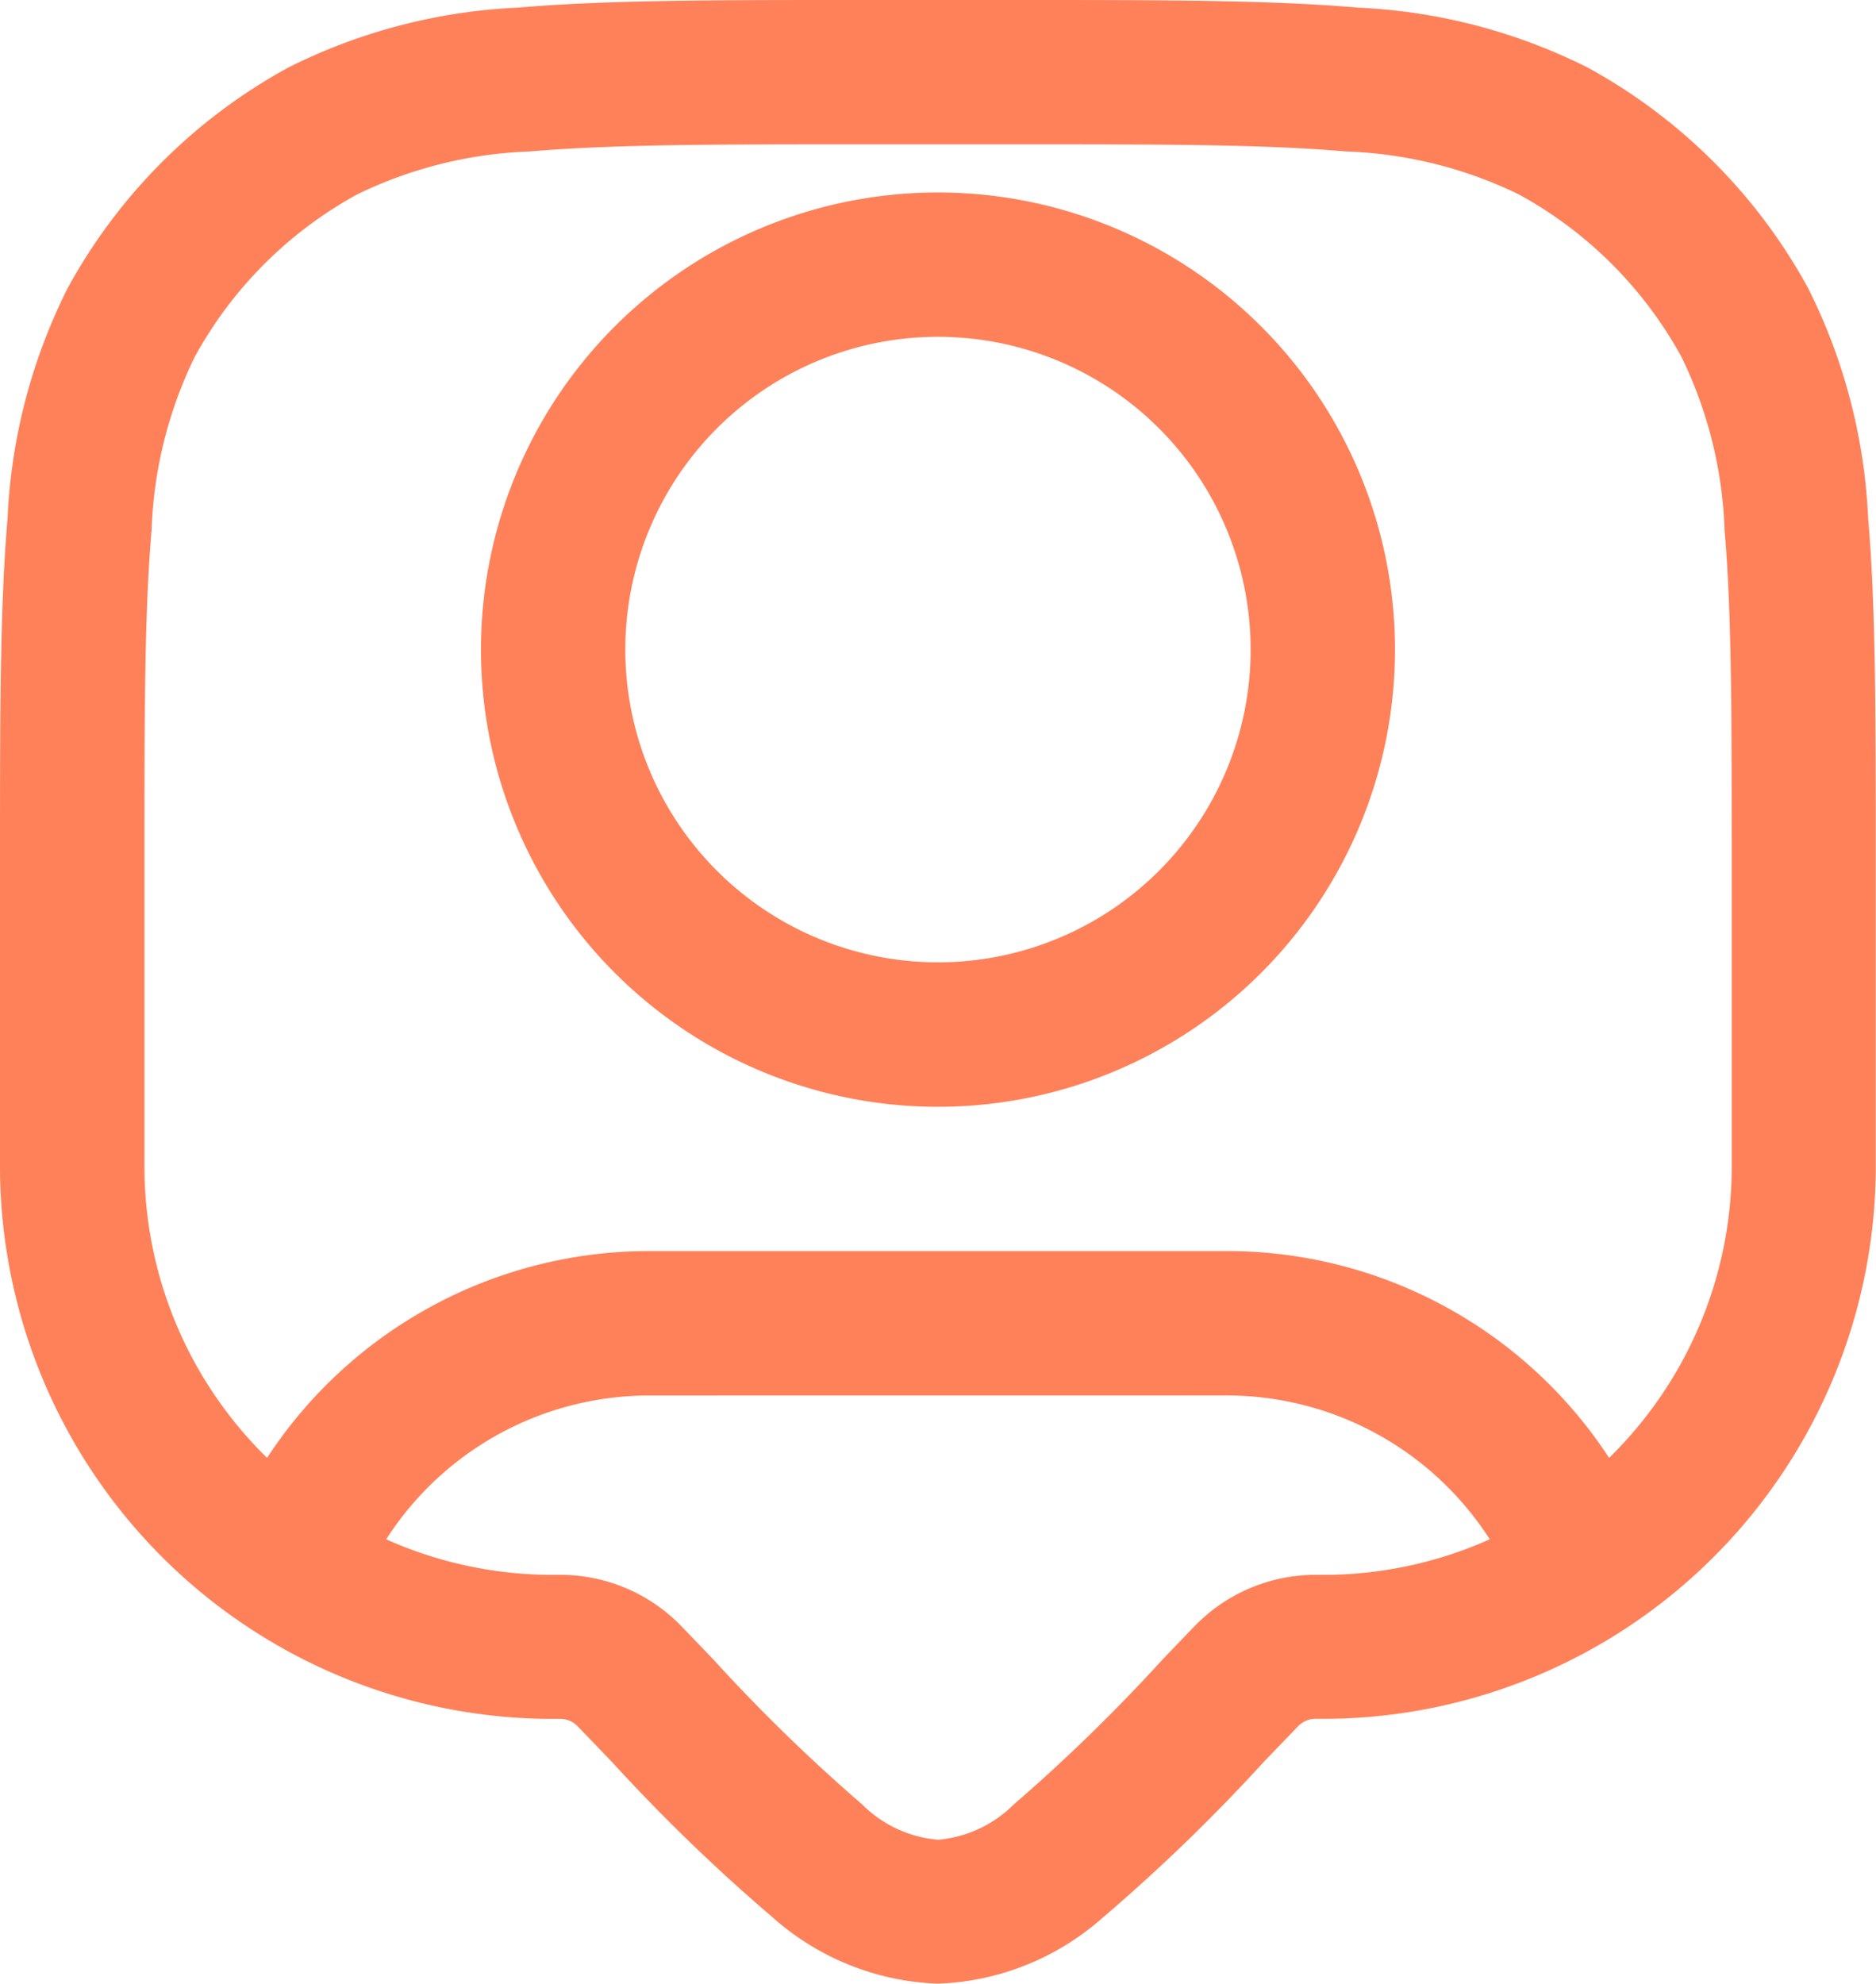
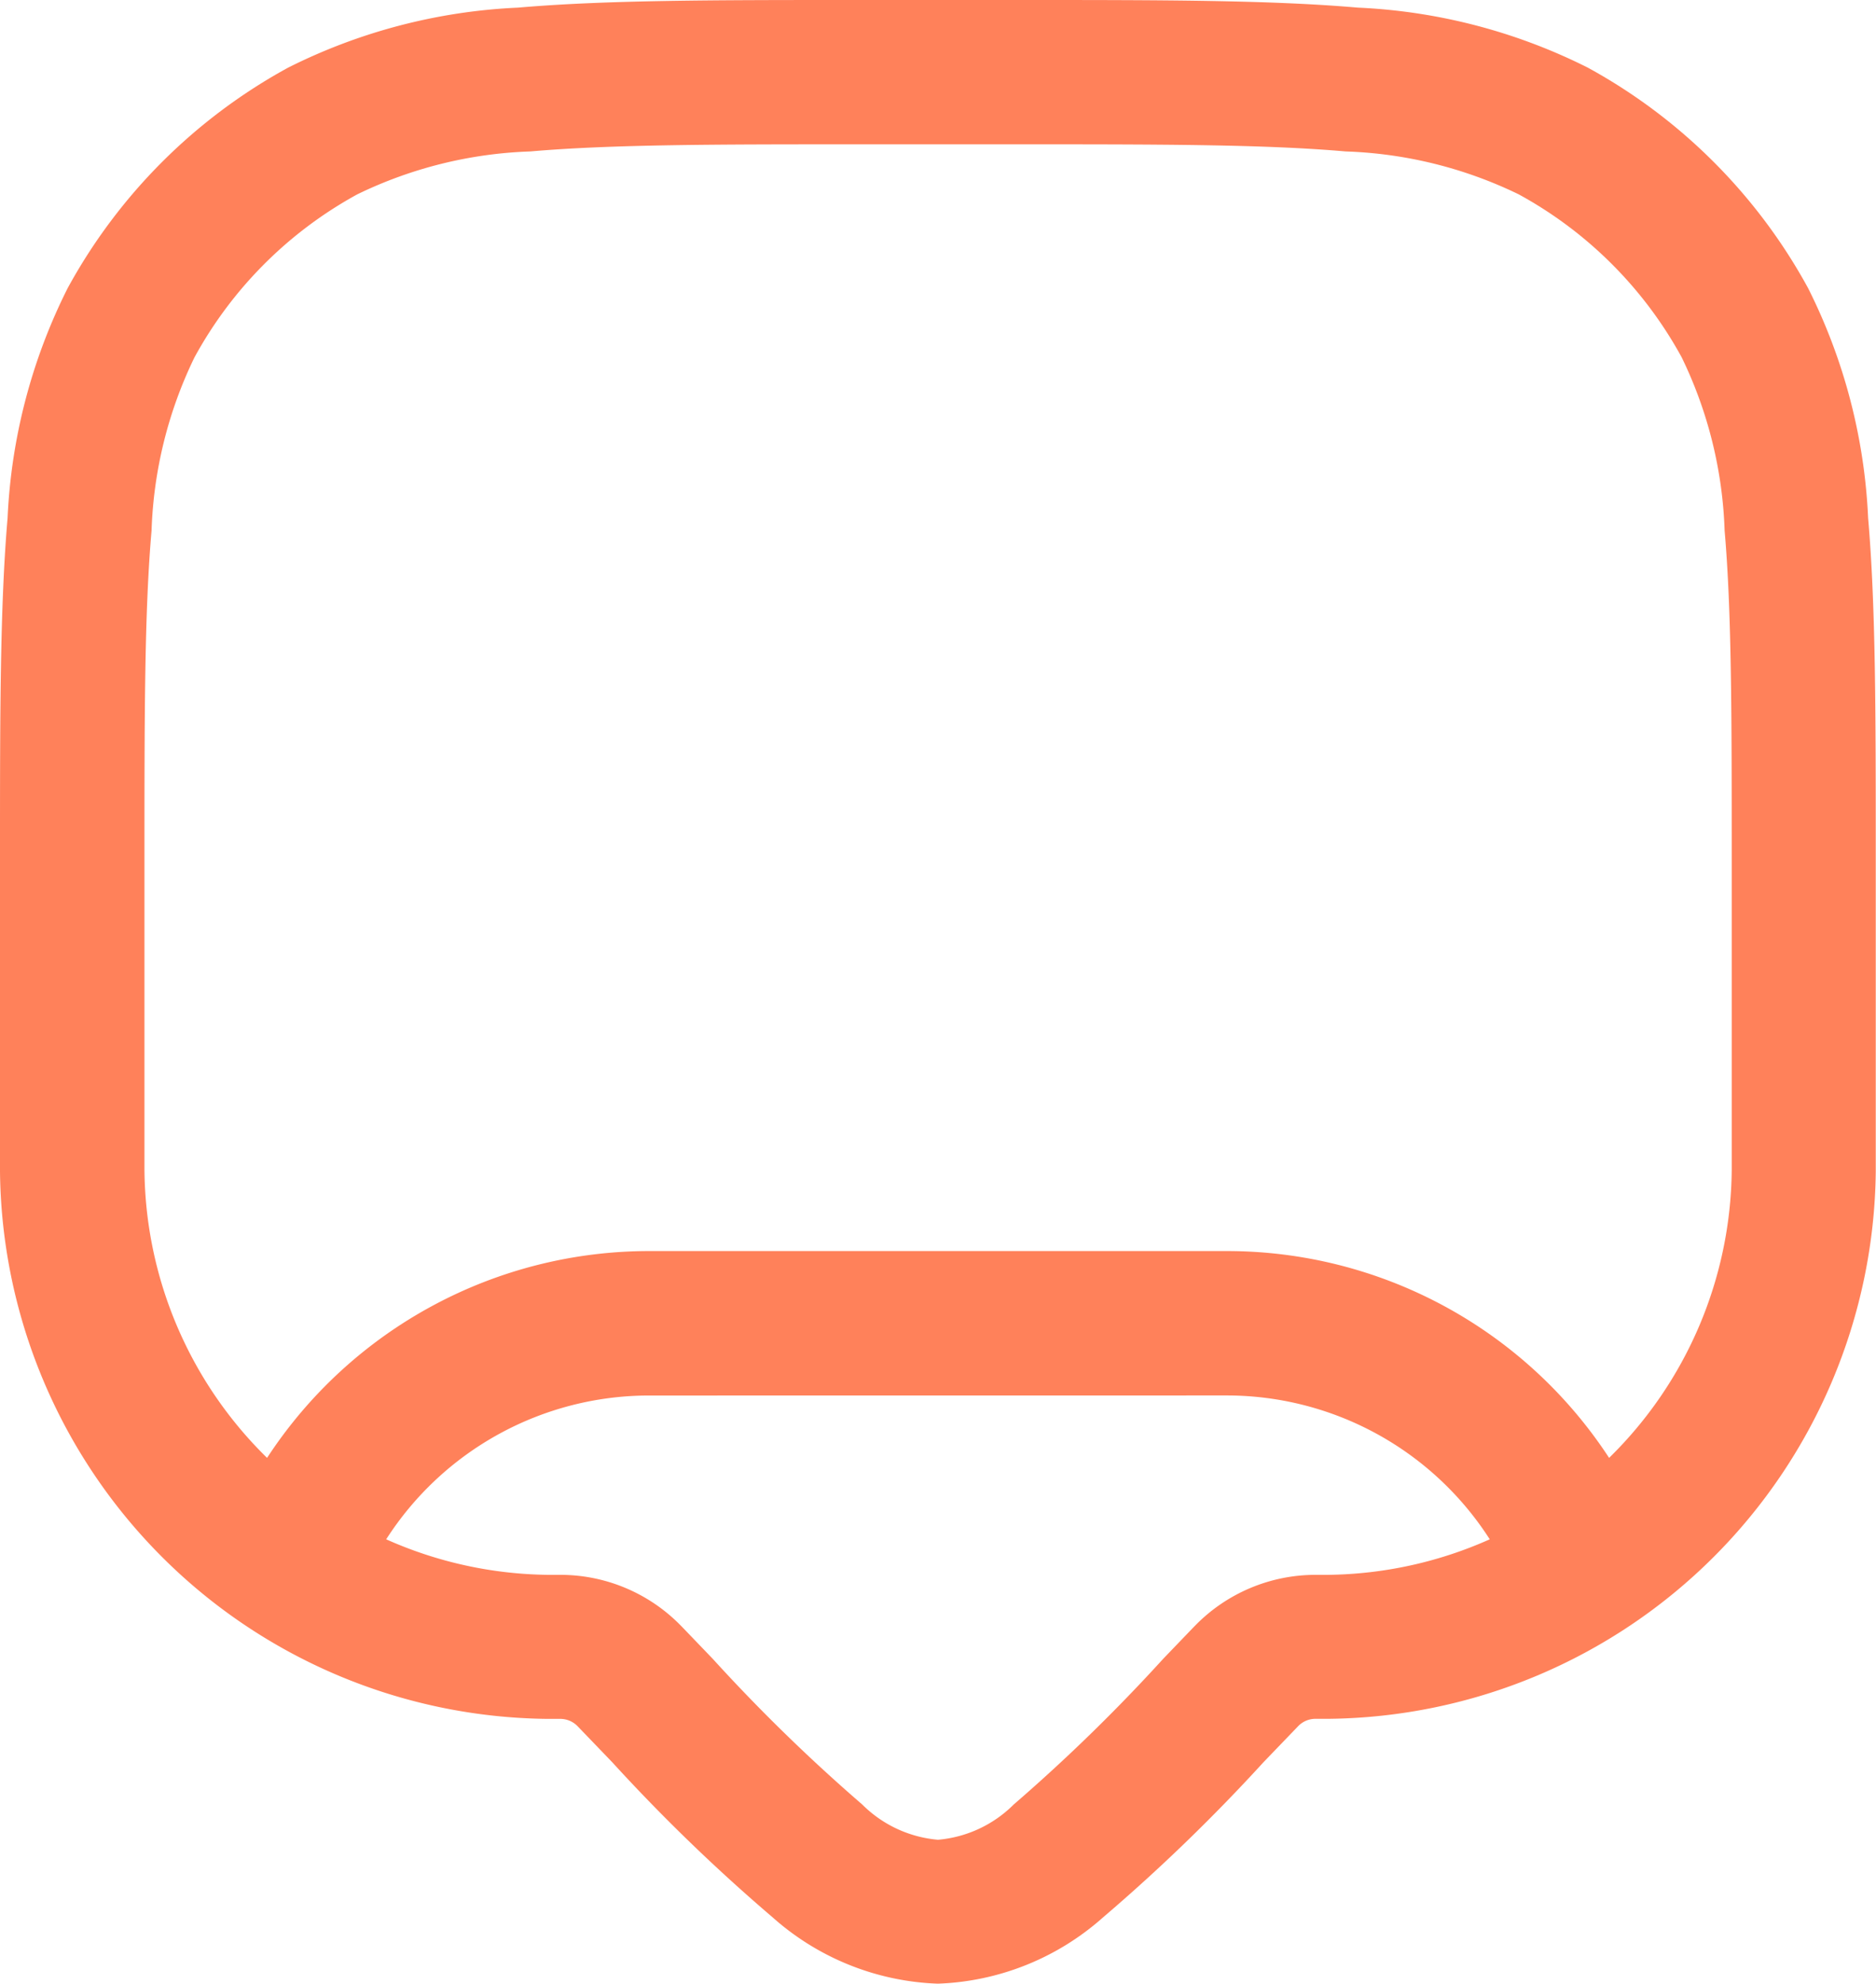
<svg xmlns="http://www.w3.org/2000/svg" width="31.687" height="33.5" viewBox="0 0 31.687 33.5">
  <g id="user_8763547" transform="translate(-0.889 -0.009)">
-     <path id="Caminho_158" data-name="Caminho 158" d="M13.607,2.009a7.719,7.719,0,1,0,7.719,7.719,7.719,7.719,0,0,0-7.719-7.719ZM8.326,9.727a5.281,5.281,0,1,1,5.281,5.281A5.281,5.281,0,0,1,8.326,9.727Z" transform="translate(3.125 1.25)" fill="#ff815a" fill-rule="evenodd" />
    <path id="Caminho_159" data-name="Caminho 159" d="M23.827.138C22.34.009,20.485.009,18.119.009H15.345c-2.366,0-4.22,0-5.708.129A9.592,9.592,0,0,0,5.754,1.152,9.343,9.343,0,0,0,2.032,4.874,9.592,9.592,0,0,0,1.017,8.757C.889,10.244.889,12.1.889,14.465V19.59c0,.1,0,.153,0,.2a9.341,9.341,0,0,0,9.242,9.242h.224a.406.406,0,0,1,.289.123h0l.585.608a30.4,30.4,0,0,0,2.71,2.62,4.43,4.43,0,0,0,2.791,1.12,4.43,4.43,0,0,0,2.791-1.12,30.421,30.421,0,0,0,2.71-2.62l.586-.609a.406.406,0,0,1,.289-.123h.224a9.341,9.341,0,0,0,9.242-9.242c0-.051,0-.109,0-.2V14.465c0-2.366,0-4.22-.129-5.708a9.59,9.59,0,0,0-1.014-3.883A9.344,9.344,0,0,0,27.71,1.152,9.592,9.592,0,0,0,23.827.138ZM6.923,3.291a7.229,7.229,0,0,1,2.925-.725c1.37-.119,3.119-.12,5.555-.12h2.659c2.436,0,4.185,0,5.555.12a7.23,7.23,0,0,1,2.925.725,6.906,6.906,0,0,1,2.752,2.752,7.228,7.228,0,0,1,.725,2.925c.119,1.37.12,3.119.12,5.555v5.112c0,.069,0,.1,0,.132a6.885,6.885,0,0,1-2.071,4.858,7.711,7.711,0,0,0-6.459-3.492h-9.75A7.711,7.711,0,0,0,5.4,24.625a6.885,6.885,0,0,1-2.071-4.858c0-.036,0-.079,0-.186V14.523c0-2.436,0-4.185.12-5.555a7.229,7.229,0,0,1,.725-2.925A6.906,6.906,0,0,1,6.923,3.291Zm14.684,20.28A5.278,5.278,0,0,1,26.052,26a6.88,6.88,0,0,1-2.746.6h-.211a2.843,2.843,0,0,0-2.022.86l-.018.018-.518.539a29.477,29.477,0,0,1-2.526,2.461,2.059,2.059,0,0,1-1.279.595,2.059,2.059,0,0,1-1.279-.595,29.459,29.459,0,0,1-2.526-2.461l-.518-.539-.018-.018a2.843,2.843,0,0,0-2.022-.86h-.211A6.88,6.88,0,0,1,7.412,26a5.278,5.278,0,0,1,4.445-2.428Z" transform="translate(0 0)" fill="#ff815a" fill-rule="evenodd" />
  </g>
</svg>